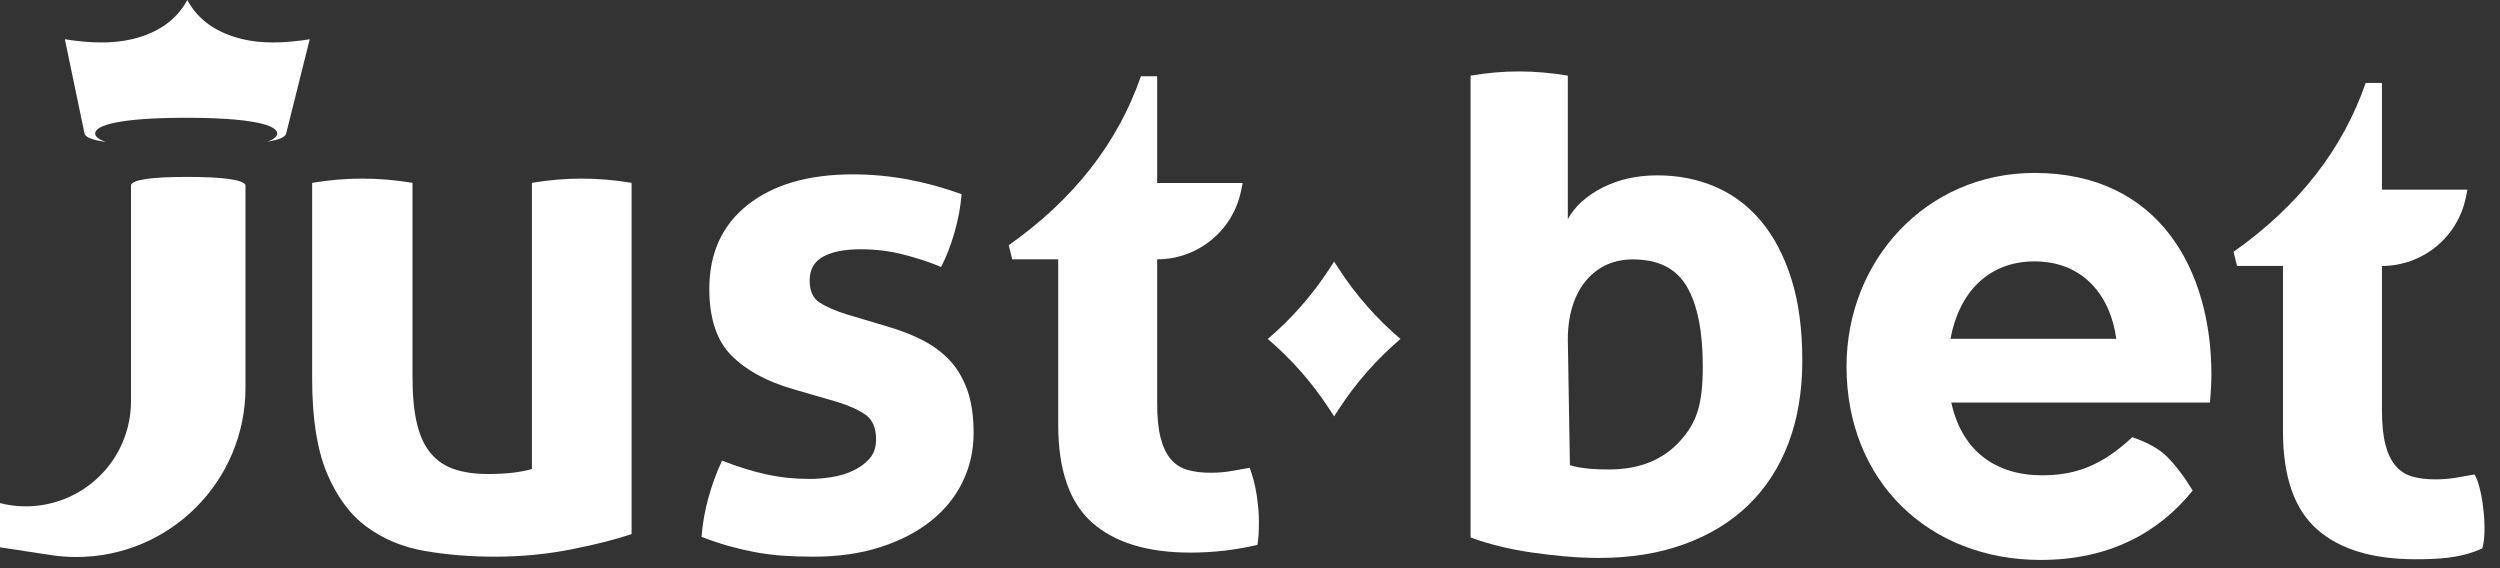
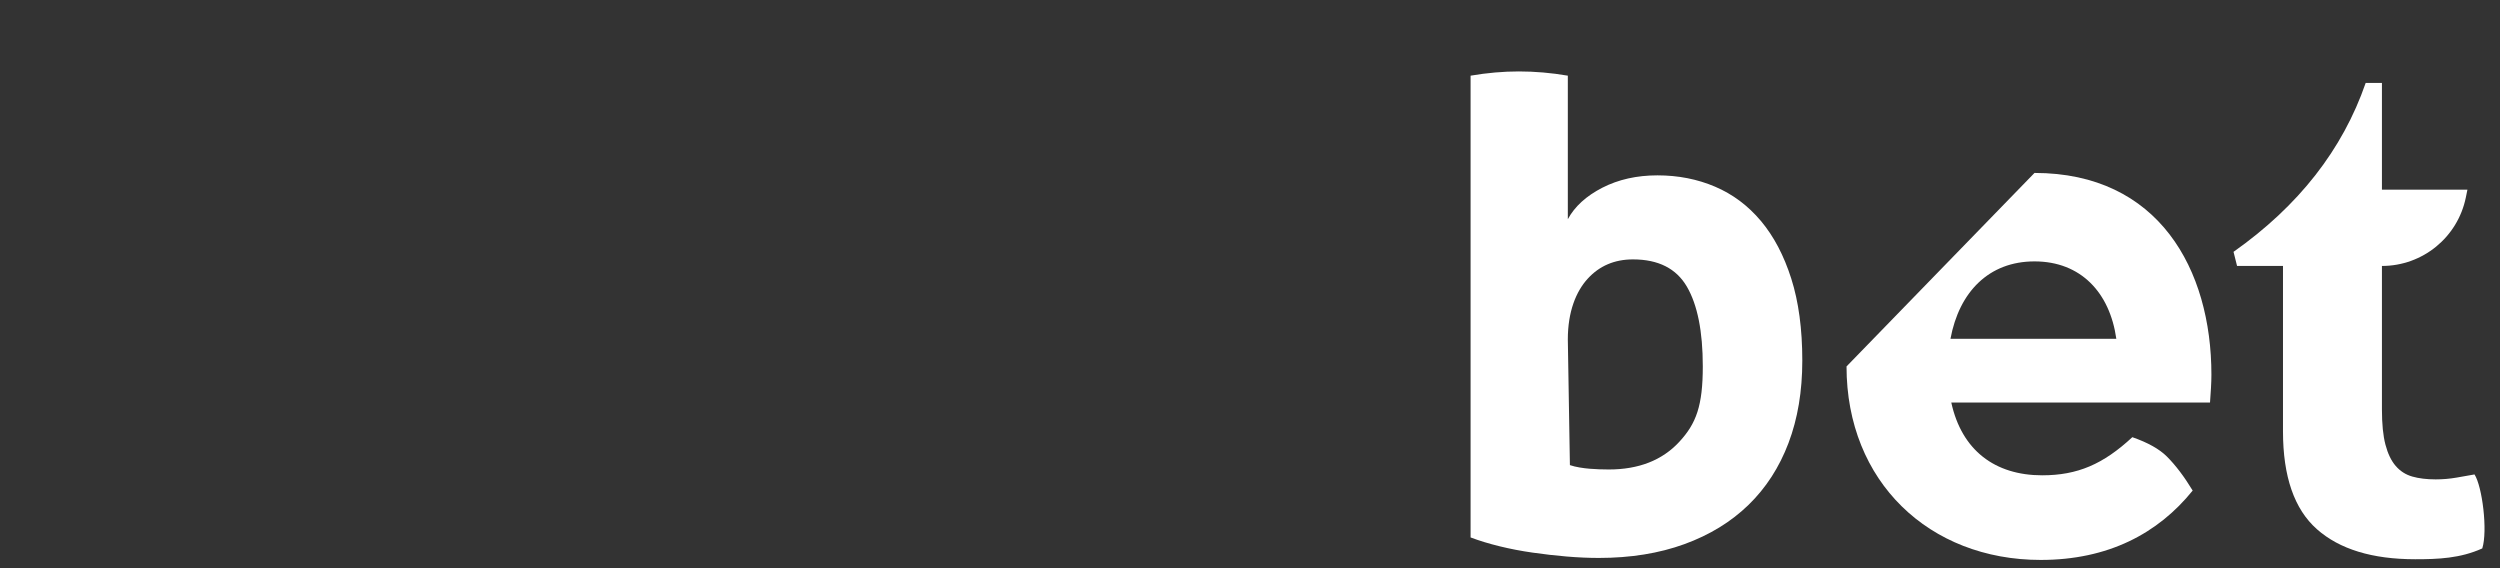
<svg xmlns="http://www.w3.org/2000/svg" width="154" height="35" viewBox="0 0 154 35" fill="none">
  <rect x="0" y="0" width="154" height="35" fill="#333333" stroke="none" />
-   <path fill-rule="evenodd" clip-rule="evenodd" d="M113.746 22.572C113.746 29.664 118.831 34.492 125.711 34.492C129.856 34.492 132.933 32.868 135.069 30.219C134.549 29.361 134.02 28.662 133.48 28.122C133.02 27.663 132.311 27.265 131.352 26.93C129.557 28.596 127.976 29.279 125.796 29.279C122.891 29.279 120.84 27.741 120.199 24.794H136.137V24.794C136.18 24.195 136.223 23.598 136.223 23.085C136.223 16.591 132.974 10.653 125.325 10.653C118.659 10.653 113.746 16.036 113.746 22.572ZM130.365 20.869H120.149C120.684 17.984 122.514 16.102 125.325 16.102C128.18 16.102 129.964 18.025 130.365 20.869Z" fill="white" />
+   <path fill-rule="evenodd" clip-rule="evenodd" d="M113.746 22.572C113.746 29.664 118.831 34.492 125.711 34.492C129.856 34.492 132.933 32.868 135.069 30.219C134.549 29.361 134.02 28.662 133.48 28.122C133.02 27.663 132.311 27.265 131.352 26.93C129.557 28.596 127.976 29.279 125.796 29.279C122.891 29.279 120.84 27.741 120.199 24.794H136.137V24.794C136.18 24.195 136.223 23.598 136.223 23.085C136.223 16.591 132.974 10.653 125.325 10.653ZM130.365 20.869H120.149C120.684 17.984 122.514 16.102 125.325 16.102C128.18 16.102 129.964 18.025 130.365 20.869Z" fill="white" />
  <path fill-rule="evenodd" clip-rule="evenodd" d="M93.562 4.4C92.599 4.4 91.608 4.487 90.588 4.661V33.106C91.126 33.309 91.721 33.49 92.373 33.65C93.024 33.81 93.704 33.941 94.412 34.042C95.12 34.144 95.821 34.224 96.514 34.282C97.208 34.34 97.867 34.369 98.49 34.369C100.444 34.369 102.2 34.086 103.757 33.52C105.315 32.953 106.632 32.147 107.708 31.102C108.784 30.056 109.606 28.786 110.172 27.29C110.738 25.794 111.022 24.103 111.022 22.215C111.022 20.269 110.795 18.585 110.342 17.162C109.889 15.739 109.266 14.556 108.473 13.612C107.68 12.668 106.738 11.964 105.648 11.499C104.557 11.034 103.375 10.802 102.101 10.802C100.826 10.802 99.694 11.056 98.702 11.564C97.711 12.073 97.003 12.719 96.578 13.503V4.661C95.559 4.487 94.553 4.4 93.562 4.4ZM97.932 28.875C97.549 28.845 97.046 28.771 96.706 28.651L96.578 20.908C96.578 19.205 97.08 17.958 97.804 17.166C98.528 16.375 99.457 15.979 100.592 15.979C102.153 15.979 103.26 16.539 103.913 17.659C104.565 18.779 104.892 20.415 104.892 22.566C104.892 24.986 104.494 26.082 103.444 27.217C102.394 28.352 100.947 28.92 99.102 28.92C98.705 28.92 98.315 28.905 97.932 28.875Z" fill="white" />
-   <path d="M78.095 20.881C79.559 19.635 80.835 18.184 81.883 16.572L82.181 16.113L82.48 16.572C83.527 18.184 84.803 19.635 86.268 20.881C84.803 22.127 83.527 23.578 82.48 25.19L82.181 25.649L81.883 25.19C80.835 23.578 79.559 22.127 78.095 20.881Z" fill="white" />
  <path d="M140.632 16.383H137.803L137.585 15.513C139.587 14.101 141.266 12.528 142.623 10.794C143.98 9.06 145.014 7.165 145.726 5.108H146.727V11.682H151.994L151.894 12.171C151.389 14.624 149.23 16.383 146.727 16.383V25.22C146.727 26.12 146.799 26.846 146.945 27.397C147.09 27.948 147.3 28.384 147.576 28.703C147.851 29.022 148.192 29.24 148.599 29.356C149.005 29.472 149.484 29.53 150.035 29.53C150.471 29.53 150.899 29.494 151.32 29.421C151.74 29.349 152.11 29.283 152.43 29.225C152.908 29.969 153.251 32.694 152.908 33.783C151.548 34.396 150.195 34.449 148.773 34.449C146.132 34.449 144.115 33.832 142.722 32.599C141.329 31.366 140.632 29.356 140.632 26.57V16.383Z" fill="white" />
-   <path fill-rule="evenodd" clip-rule="evenodd" d="M62.356 15.975H65.186V26.161C65.186 28.947 65.882 30.957 67.275 32.19C68.668 33.424 70.686 34.04 73.326 34.04C74.749 34.04 76.127 33.881 77.462 33.562C77.491 33.358 77.513 33.148 77.527 32.93C77.542 32.713 77.549 32.444 77.549 32.125C77.549 31.661 77.505 31.131 77.418 30.536C77.331 29.941 77.186 29.368 76.983 28.817C76.664 28.875 76.294 28.94 75.873 29.012C75.452 29.085 75.024 29.121 74.589 29.121C74.037 29.121 73.559 29.063 73.152 28.947C72.746 28.831 72.405 28.613 72.129 28.294C71.854 27.975 71.643 27.54 71.498 26.988C71.353 26.437 71.281 25.711 71.281 24.811V15.975C73.784 15.975 75.942 14.215 76.447 11.763L76.548 11.273H71.281V4.7H70.279C69.567 6.756 68.533 8.651 67.176 10.386C65.82 12.12 64.14 13.692 62.139 15.104L62.356 15.975ZM48.874 23.975C47.249 23.51 45.979 22.821 45.065 21.907C44.151 20.993 43.694 19.622 43.694 17.793C43.694 15.588 44.484 13.861 46.066 12.613C47.648 11.365 49.803 10.741 52.531 10.741C53.662 10.741 54.78 10.843 55.883 11.046C56.985 11.249 58.103 11.554 59.234 11.96C59.176 12.714 59.031 13.498 58.799 14.311C58.567 15.123 58.291 15.834 57.972 16.444C57.276 16.154 56.507 15.9 55.665 15.682C54.823 15.464 53.938 15.355 53.009 15.355C52.023 15.355 51.254 15.508 50.702 15.812C50.151 16.117 49.875 16.603 49.875 17.271C49.875 17.909 50.071 18.359 50.463 18.62C50.855 18.881 51.413 19.128 52.139 19.36L54.62 20.1C55.433 20.333 56.166 20.616 56.819 20.949C57.471 21.283 58.03 21.697 58.495 22.19C58.959 22.683 59.322 23.293 59.583 24.018C59.844 24.744 59.974 25.629 59.974 26.674C59.974 27.747 59.75 28.749 59.3 29.677C58.85 30.606 58.197 31.412 57.341 32.093C56.485 32.776 55.447 33.312 54.228 33.704C53.009 34.096 51.631 34.292 50.093 34.292C49.396 34.292 48.758 34.27 48.177 34.227C47.597 34.183 47.038 34.111 46.501 34.009C45.965 33.907 45.435 33.784 44.912 33.639C44.39 33.494 43.824 33.305 43.215 33.073C43.273 32.289 43.411 31.499 43.628 30.701C43.846 29.902 44.129 29.126 44.477 28.372C45.435 28.749 46.342 29.032 47.198 29.22C48.054 29.409 48.946 29.503 49.875 29.503C50.281 29.503 50.724 29.467 51.203 29.395C51.682 29.322 52.124 29.191 52.531 29.003C52.937 28.814 53.278 28.567 53.554 28.263C53.829 27.958 53.967 27.559 53.967 27.066C53.967 26.369 53.757 25.868 53.336 25.564C52.915 25.259 52.327 24.991 51.573 24.758L48.874 23.975ZM19.229 11.263C20.273 11.089 21.303 11.002 22.319 11.002C23.335 11.002 24.365 11.089 25.41 11.263V23.191C25.41 24.381 25.504 25.36 25.693 26.13C25.882 26.899 26.172 27.508 26.564 27.958C26.955 28.408 27.442 28.727 28.022 28.916C28.602 29.104 29.284 29.199 30.068 29.199C31.142 29.199 32.041 29.097 32.767 28.894V11.263C33.812 11.089 34.828 11.002 35.814 11.002C36.83 11.002 37.86 11.089 38.905 11.263V32.899C37.976 33.218 36.75 33.53 35.227 33.835C33.703 34.139 32.114 34.292 30.46 34.292C28.98 34.292 27.558 34.176 26.194 33.944C24.83 33.711 23.633 33.218 22.602 32.464C21.572 31.709 20.752 30.606 20.143 29.155C19.533 27.704 19.229 25.774 19.229 23.365V11.263Z" fill="white" />
-   <path fill-rule="evenodd" clip-rule="evenodd" d="M5.205 8.223C5.26 8.455 5.68 8.626 6.529 8.744C6.074 8.594 5.862 8.415 5.862 8.223C5.862 7.688 7.5 7.255 11.469 7.255C15.438 7.255 17.076 7.688 17.076 8.223C17.076 8.408 16.879 8.581 16.457 8.728C17.208 8.611 17.575 8.444 17.628 8.223L19.079 2.418C17.453 2.681 16.083 2.681 14.968 2.418C13.342 2.036 12.198 1.23 11.538 0C10.877 1.23 9.734 2.036 8.108 2.418C6.993 2.681 5.623 2.681 3.996 2.418L5.204 8.214L5.205 8.223ZM11.538 10.898C9.355 10.898 8.2 11.061 8.07 11.387V24.709C8.07 25.246 8.004 25.78 7.872 26.3C6.994 29.769 3.469 31.869 0 30.991V33.715L3.131 34.192C3.651 34.271 4.175 34.311 4.7 34.311C10.456 34.311 15.121 29.645 15.121 23.89V11.387C14.915 11.061 13.72 10.898 11.538 10.898Z" fill="white" />
</svg>